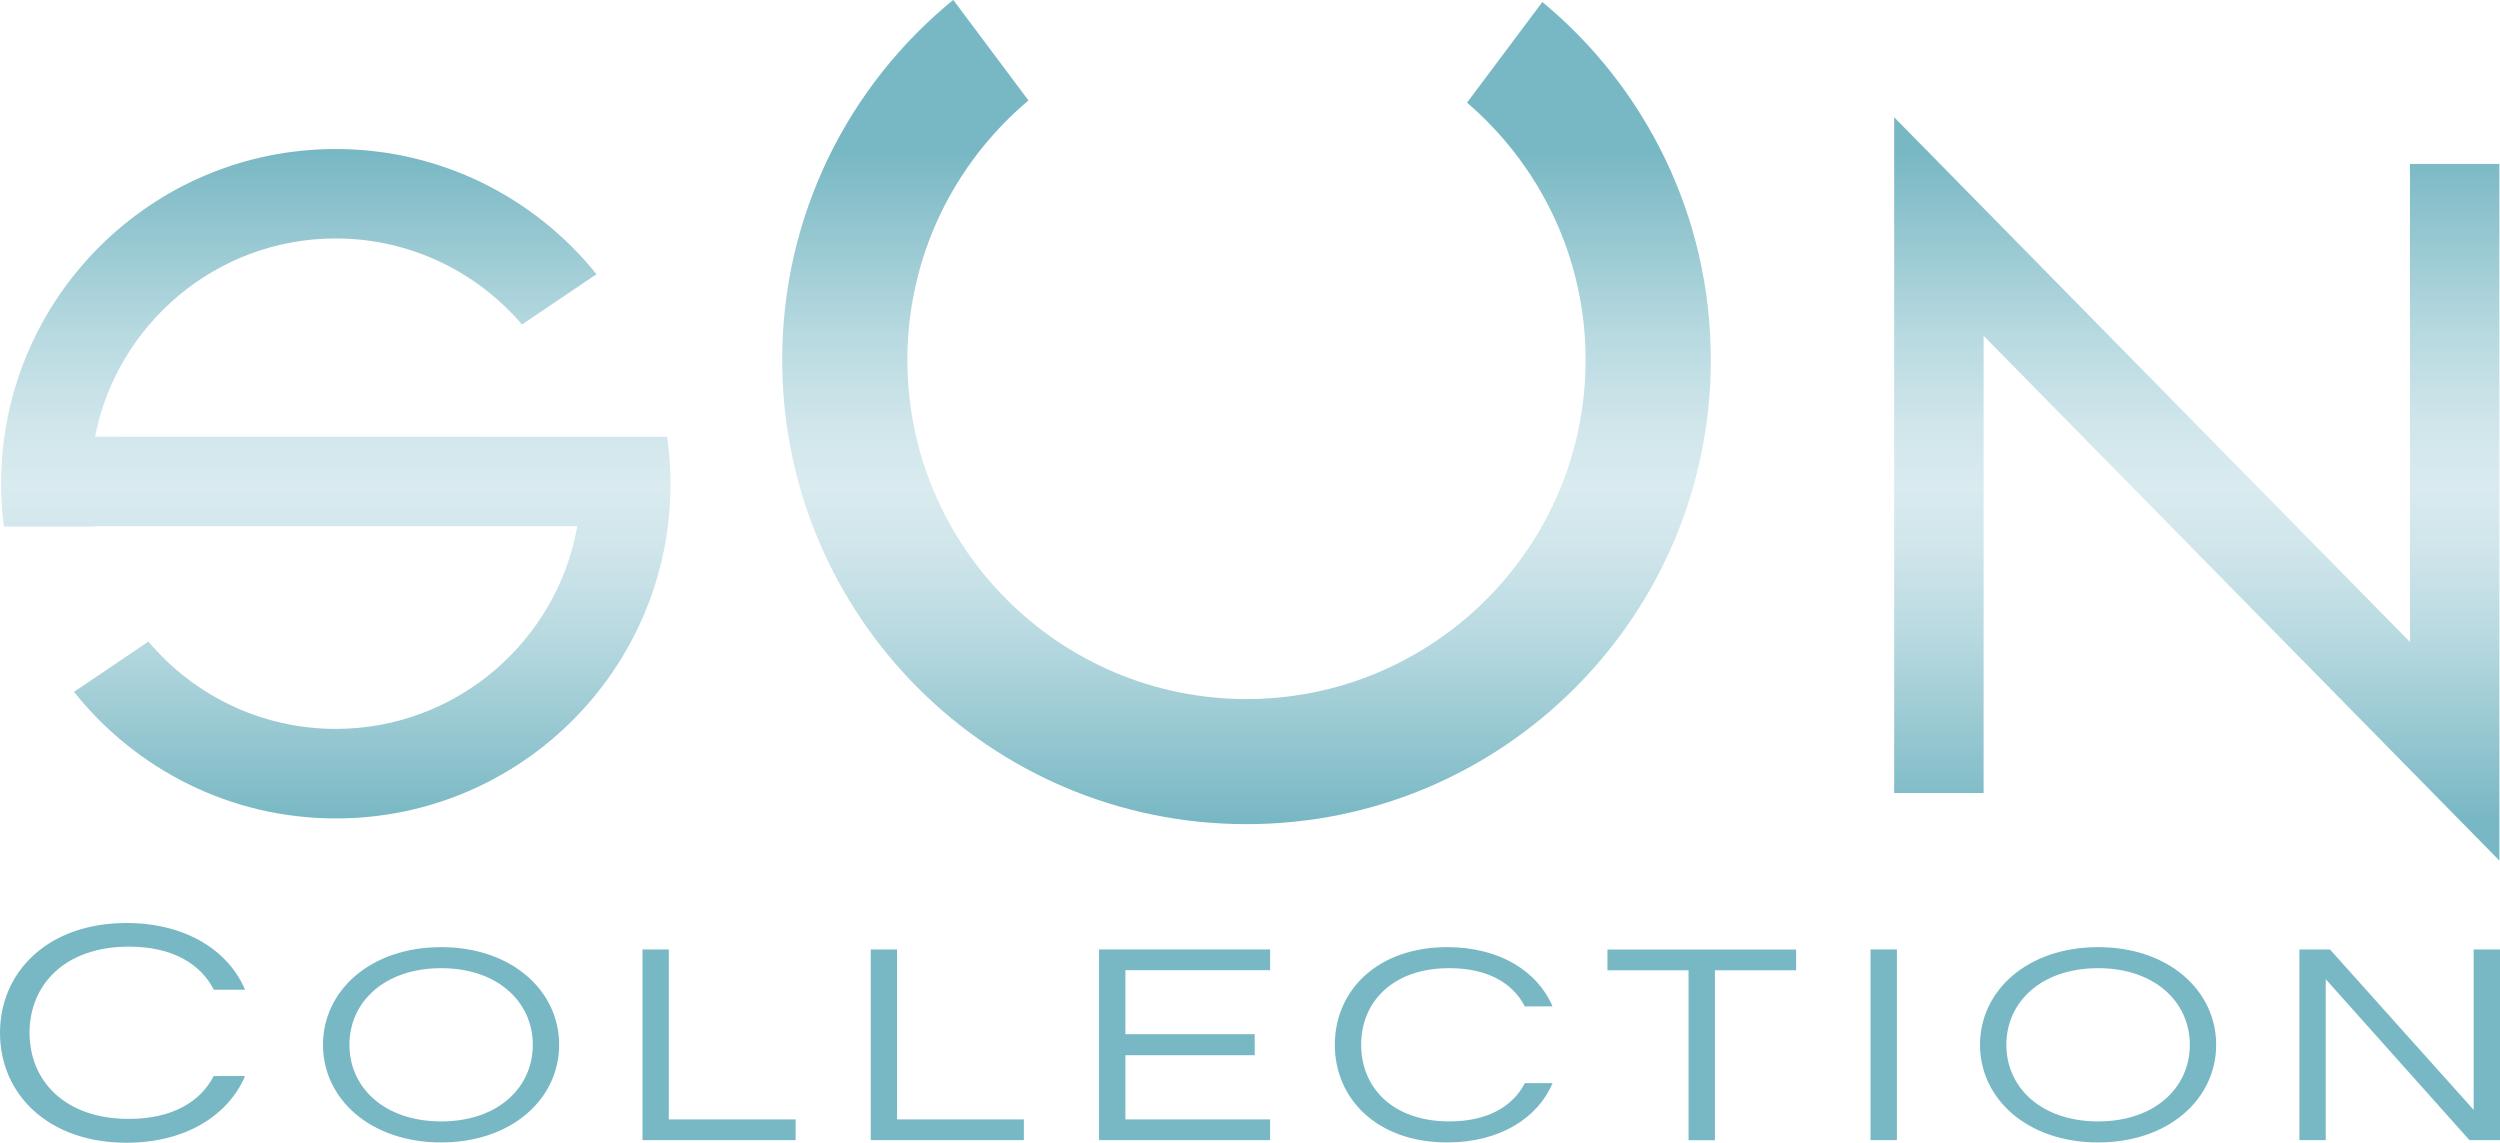
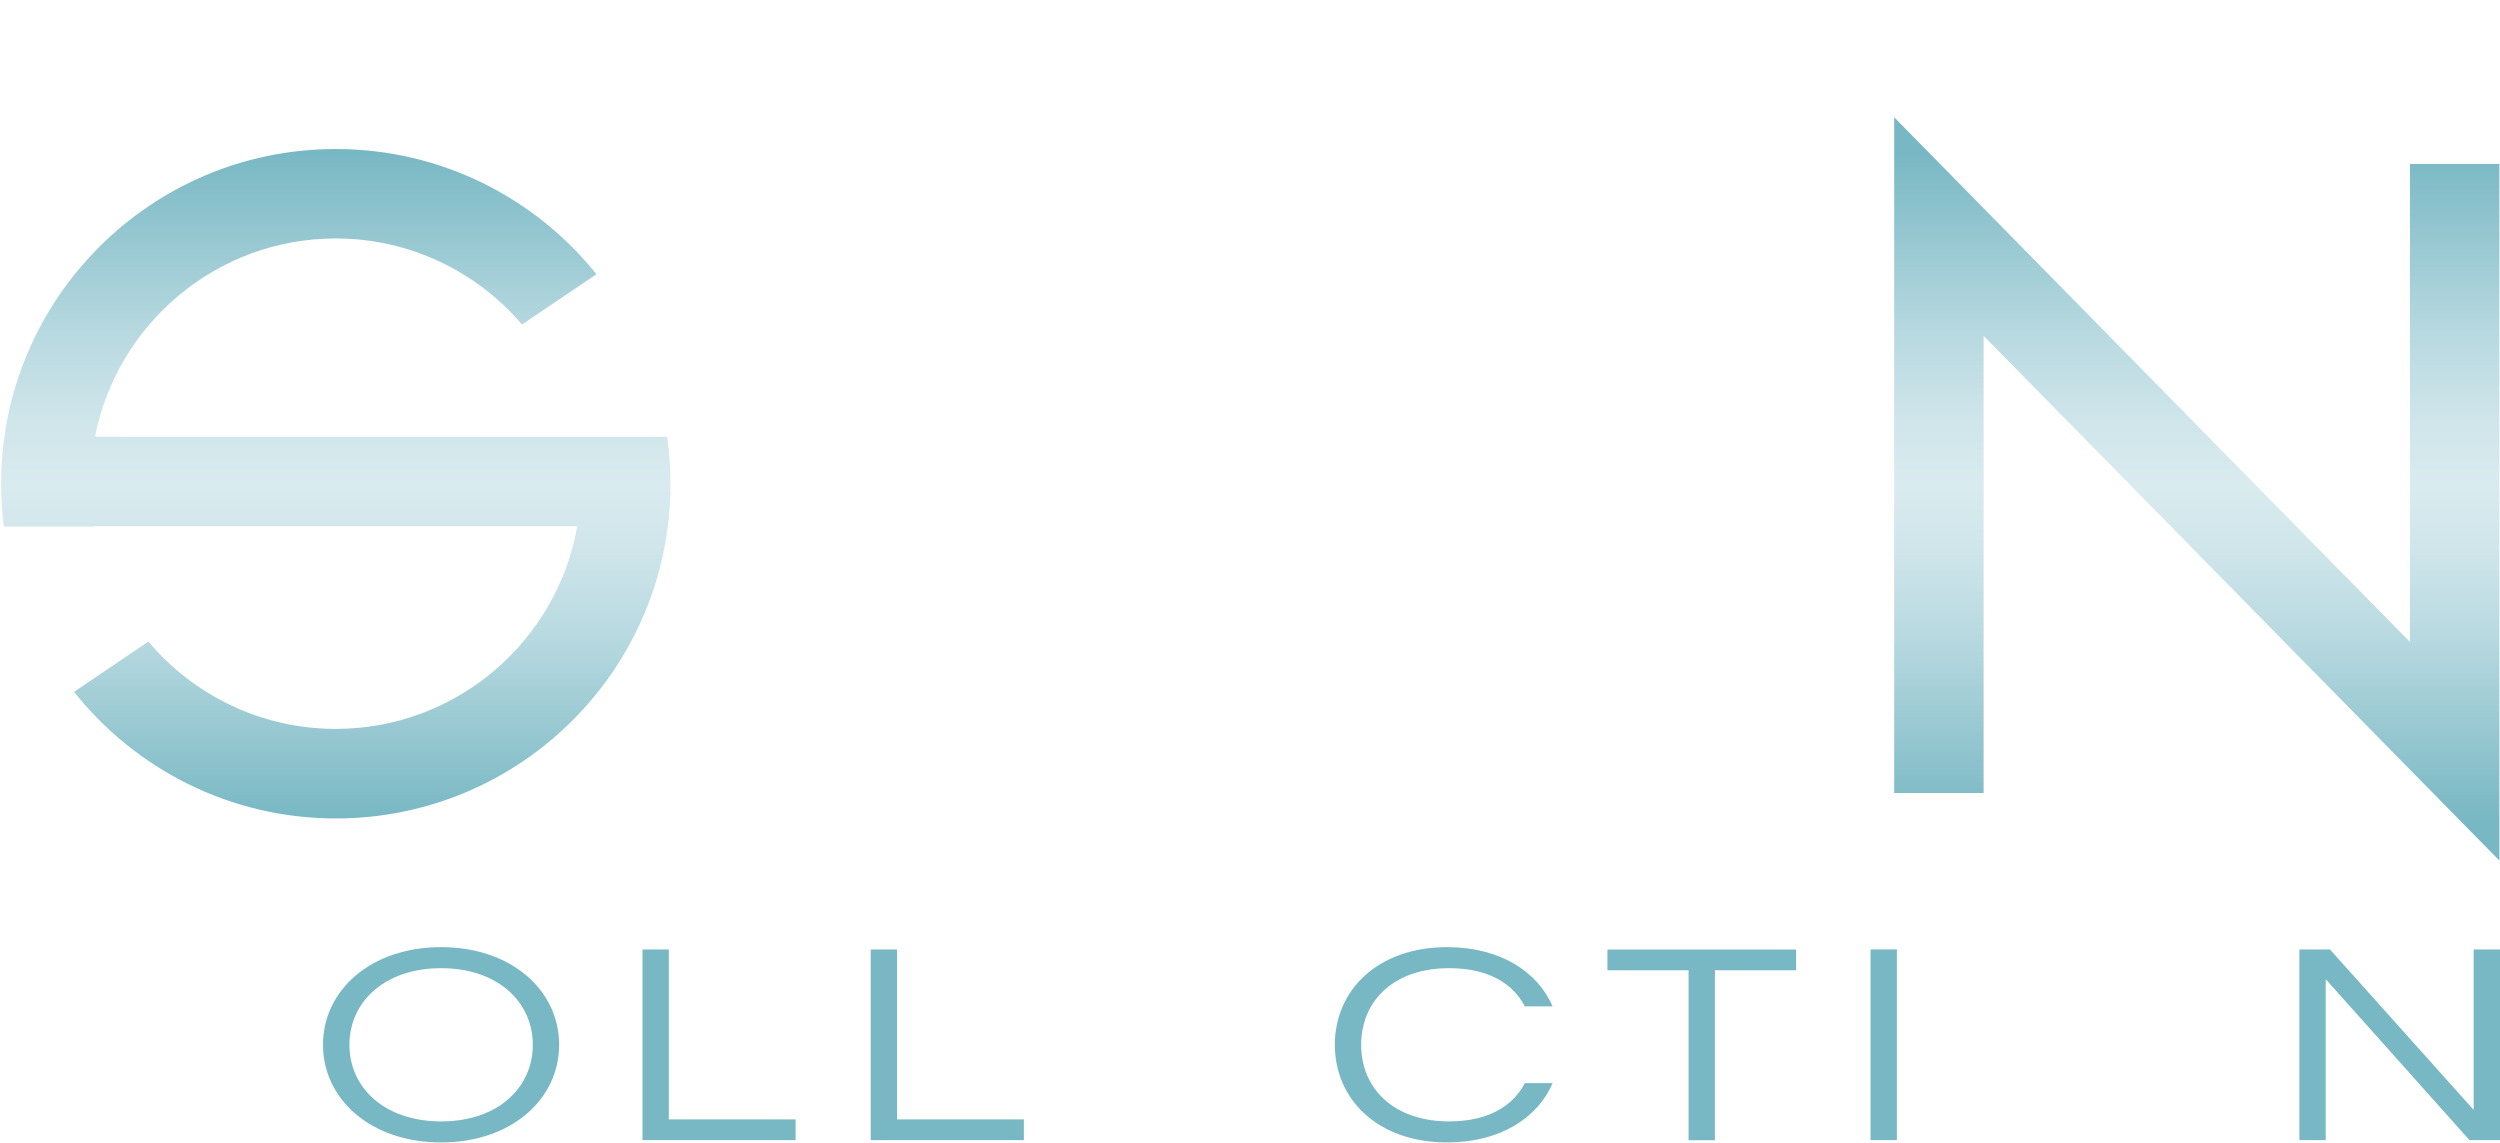
<svg xmlns="http://www.w3.org/2000/svg" xmlns:xlink="http://www.w3.org/1999/xlink" viewBox="0 0 249.62 114.1">
  <defs>
    <linearGradient id="a" x1="219.35" x2="219.35" y1="15.29" y2="81.7" gradientUnits="userSpaceOnUse">
      <stop offset="0" stop-color="#78b8c4" />
      <stop offset=".1" stop-color="#90c4ce" />
      <stop offset=".27" stop-color="#b7d9e0" />
      <stop offset=".41" stop-color="#d0e6eb" />
      <stop offset=".5" stop-color="#d9ebef" />
      <stop offset=".59" stop-color="#d0e6eb" />
      <stop offset=".73" stop-color="#b7d9e0" />
      <stop offset=".9" stop-color="#90c4ce" />
      <stop offset="1" stop-color="#78b8c4" />
    </linearGradient>
    <linearGradient xlink:href="#a" id="b" x1="12.23" x2="12.23" y1="15.29" y2="81.7" />
    <linearGradient xlink:href="#a" id="c" x1="44.05" x2="44.05" y1="15.29" y2="81.7" />
    <linearGradient xlink:href="#a" id="d" x1="71.79" x2="71.79" y1="15.29" y2="81.7" />
    <linearGradient xlink:href="#a" id="e" x1="94.59" x2="94.59" y1="15.29" y2="81.7" />
    <linearGradient xlink:href="#a" id="f" x1="118.28" x2="118.28" y1="15.29" y2="81.7" />
    <linearGradient xlink:href="#a" id="g" x1="144.15" x2="144.15" y1="15.29" y2="81.7" />
    <linearGradient xlink:href="#a" id="h" x1="169.91" x2="169.91" y1="15.29" y2="81.7" />
    <linearGradient xlink:href="#a" id="i" x1="188.08" x2="188.08" y1="15.29" y2="81.7" />
    <linearGradient xlink:href="#a" id="j" x1="209.49" x2="209.49" y1="15.29" y2="81.7" />
    <linearGradient xlink:href="#a" id="k" x1="239.61" x2="239.61" y1="15.29" y2="81.7" />
    <linearGradient xlink:href="#a" id="l" x1="33.52" x2="33.52" y1="15.29" y2="81.7" />
    <linearGradient xlink:href="#a" id="m" x1="124.46" x2="124.46" y1="15.29" y2="81.7" />
  </defs>
  <path d="m249.56 85.93-51.5-52.4v45.65h-8.93V11.71l51.5 52.39V16.37h8.93v69.56z" style="fill:url(#a);stroke-width:0" />
-   <path d="M21.35 107.44h3.12c-1.66 3.91-5.92 6.66-11.84 6.66C4.78 114.1 0 109.22 0 103.13s4.78-10.97 12.63-10.97c5.92 0 10.18 2.75 11.84 6.66h-3.12c-1.34-2.62-4.18-4.3-8.49-4.3-6.35 0-9.91 3.78-9.91 8.6s3.55 8.6 9.91 8.6c4.3 0 7.14-1.68 8.49-4.3Z" style="fill:url(#b);stroke-width:0" />
  <path d="M55.83 104.32c0 5.41-4.74 9.75-11.79 9.75s-11.79-4.34-11.79-9.75 4.74-9.75 11.79-9.75 11.79 4.34 11.79 9.75Zm-2.63 0c0-4.28-3.51-7.65-9.15-7.65s-9.16 3.36-9.16 7.65 3.51 7.65 9.16 7.65 9.15-3.36 9.15-7.65Z" style="fill:url(#c);stroke-width:0" />
  <path d="M66.78 94.8v16.97h12.66v2.07H64.15V94.8h2.63Z" style="fill:url(#d);stroke-width:0" />
  <path d="M89.57 94.8v16.97h12.66v2.07H86.94V94.8h2.63Z" style="fill:url(#e);stroke-width:0" />
-   <path d="M112.37 96.88v6.38h12.91v2.1h-12.91v6.41h14.45v2.07h-17.08V94.8h17.08v2.07h-14.45Z" style="fill:url(#f);stroke-width:0" />
  <path d="M152.25 108.15h2.77c-1.47 3.48-5.26 5.92-10.52 5.92-6.98 0-11.22-4.34-11.22-9.75s4.24-9.75 11.22-9.75c5.26 0 9.05 2.44 10.52 5.92h-2.77c-1.19-2.33-3.72-3.82-7.54-3.82-5.65 0-8.8 3.36-8.8 7.65s3.16 7.65 8.8 7.65c3.82 0 6.35-1.5 7.54-3.82Z" style="fill:url(#g);stroke-width:0" />
  <path d="M179.33 96.88h-8.1v16.97h-2.63V96.88h-8.1v-2.07h18.84v2.07Z" style="fill:url(#h);stroke-width:0" />
  <path d="M189.4 113.84h-2.63V94.8h2.63v19.04Z" style="fill:url(#i);stroke-width:0" />
-   <path d="M221.28 104.32c0 5.41-4.74 9.75-11.79 9.75s-11.79-4.34-11.79-9.75 4.74-9.75 11.79-9.75 11.79 4.34 11.79 9.75Zm-2.63 0c0-4.28-3.51-7.65-9.16-7.65s-9.16 3.36-9.16 7.65 3.51 7.65 9.16 7.65 9.16-3.36 9.16-7.65Z" style="fill:url(#j);stroke-width:0" />
  <path d="M249.62 94.8v19.04h-3.05l-14.35-16.07v16.07h-2.63V94.8h3.05l14.35 16.02V94.8h2.63Z" style="stroke-width:0;fill:url(#k)" />
  <path d="M66.6 43.62h-2.2l-54.91-.01c2.19-11.26 12.13-19.8 24.03-19.8 7.44 0 14.11 3.34 18.6 8.59l7.44-5.02c-6.12-7.62-15.51-12.5-26.04-12.5C15.07 14.88.11 29.84.11 48.3c0 1.45.1 2.88.28 4.28h9.03v-.04h48.22c-2.02 11.48-12.06 20.24-24.11 20.24-7.5 0-14.22-3.39-18.71-8.72l-7.43 5.02c6.12 7.69 15.55 12.64 26.15 12.64 18.45 0 33.41-14.96 33.41-33.41 0-1.59-.12-3.15-.33-4.67Z" style="fill:url(#l);stroke-width:0" />
-   <path d="m154 .2-7.52 10.05c7.24 6.21 11.84 15.42 11.84 25.69 0 18.67-15.19 33.86-33.86 33.86S90.6 54.61 90.6 35.94c0-10.39 4.7-19.69 12.09-25.91L95.18-.01C84.76 8.49 78.1 21.43 78.1 35.93c0 25.61 20.76 46.36 46.36 46.36s46.36-20.76 46.36-46.36c0-14.38-6.55-27.24-16.83-35.74Z" style="fill:url(#m);stroke-width:0" />
</svg>